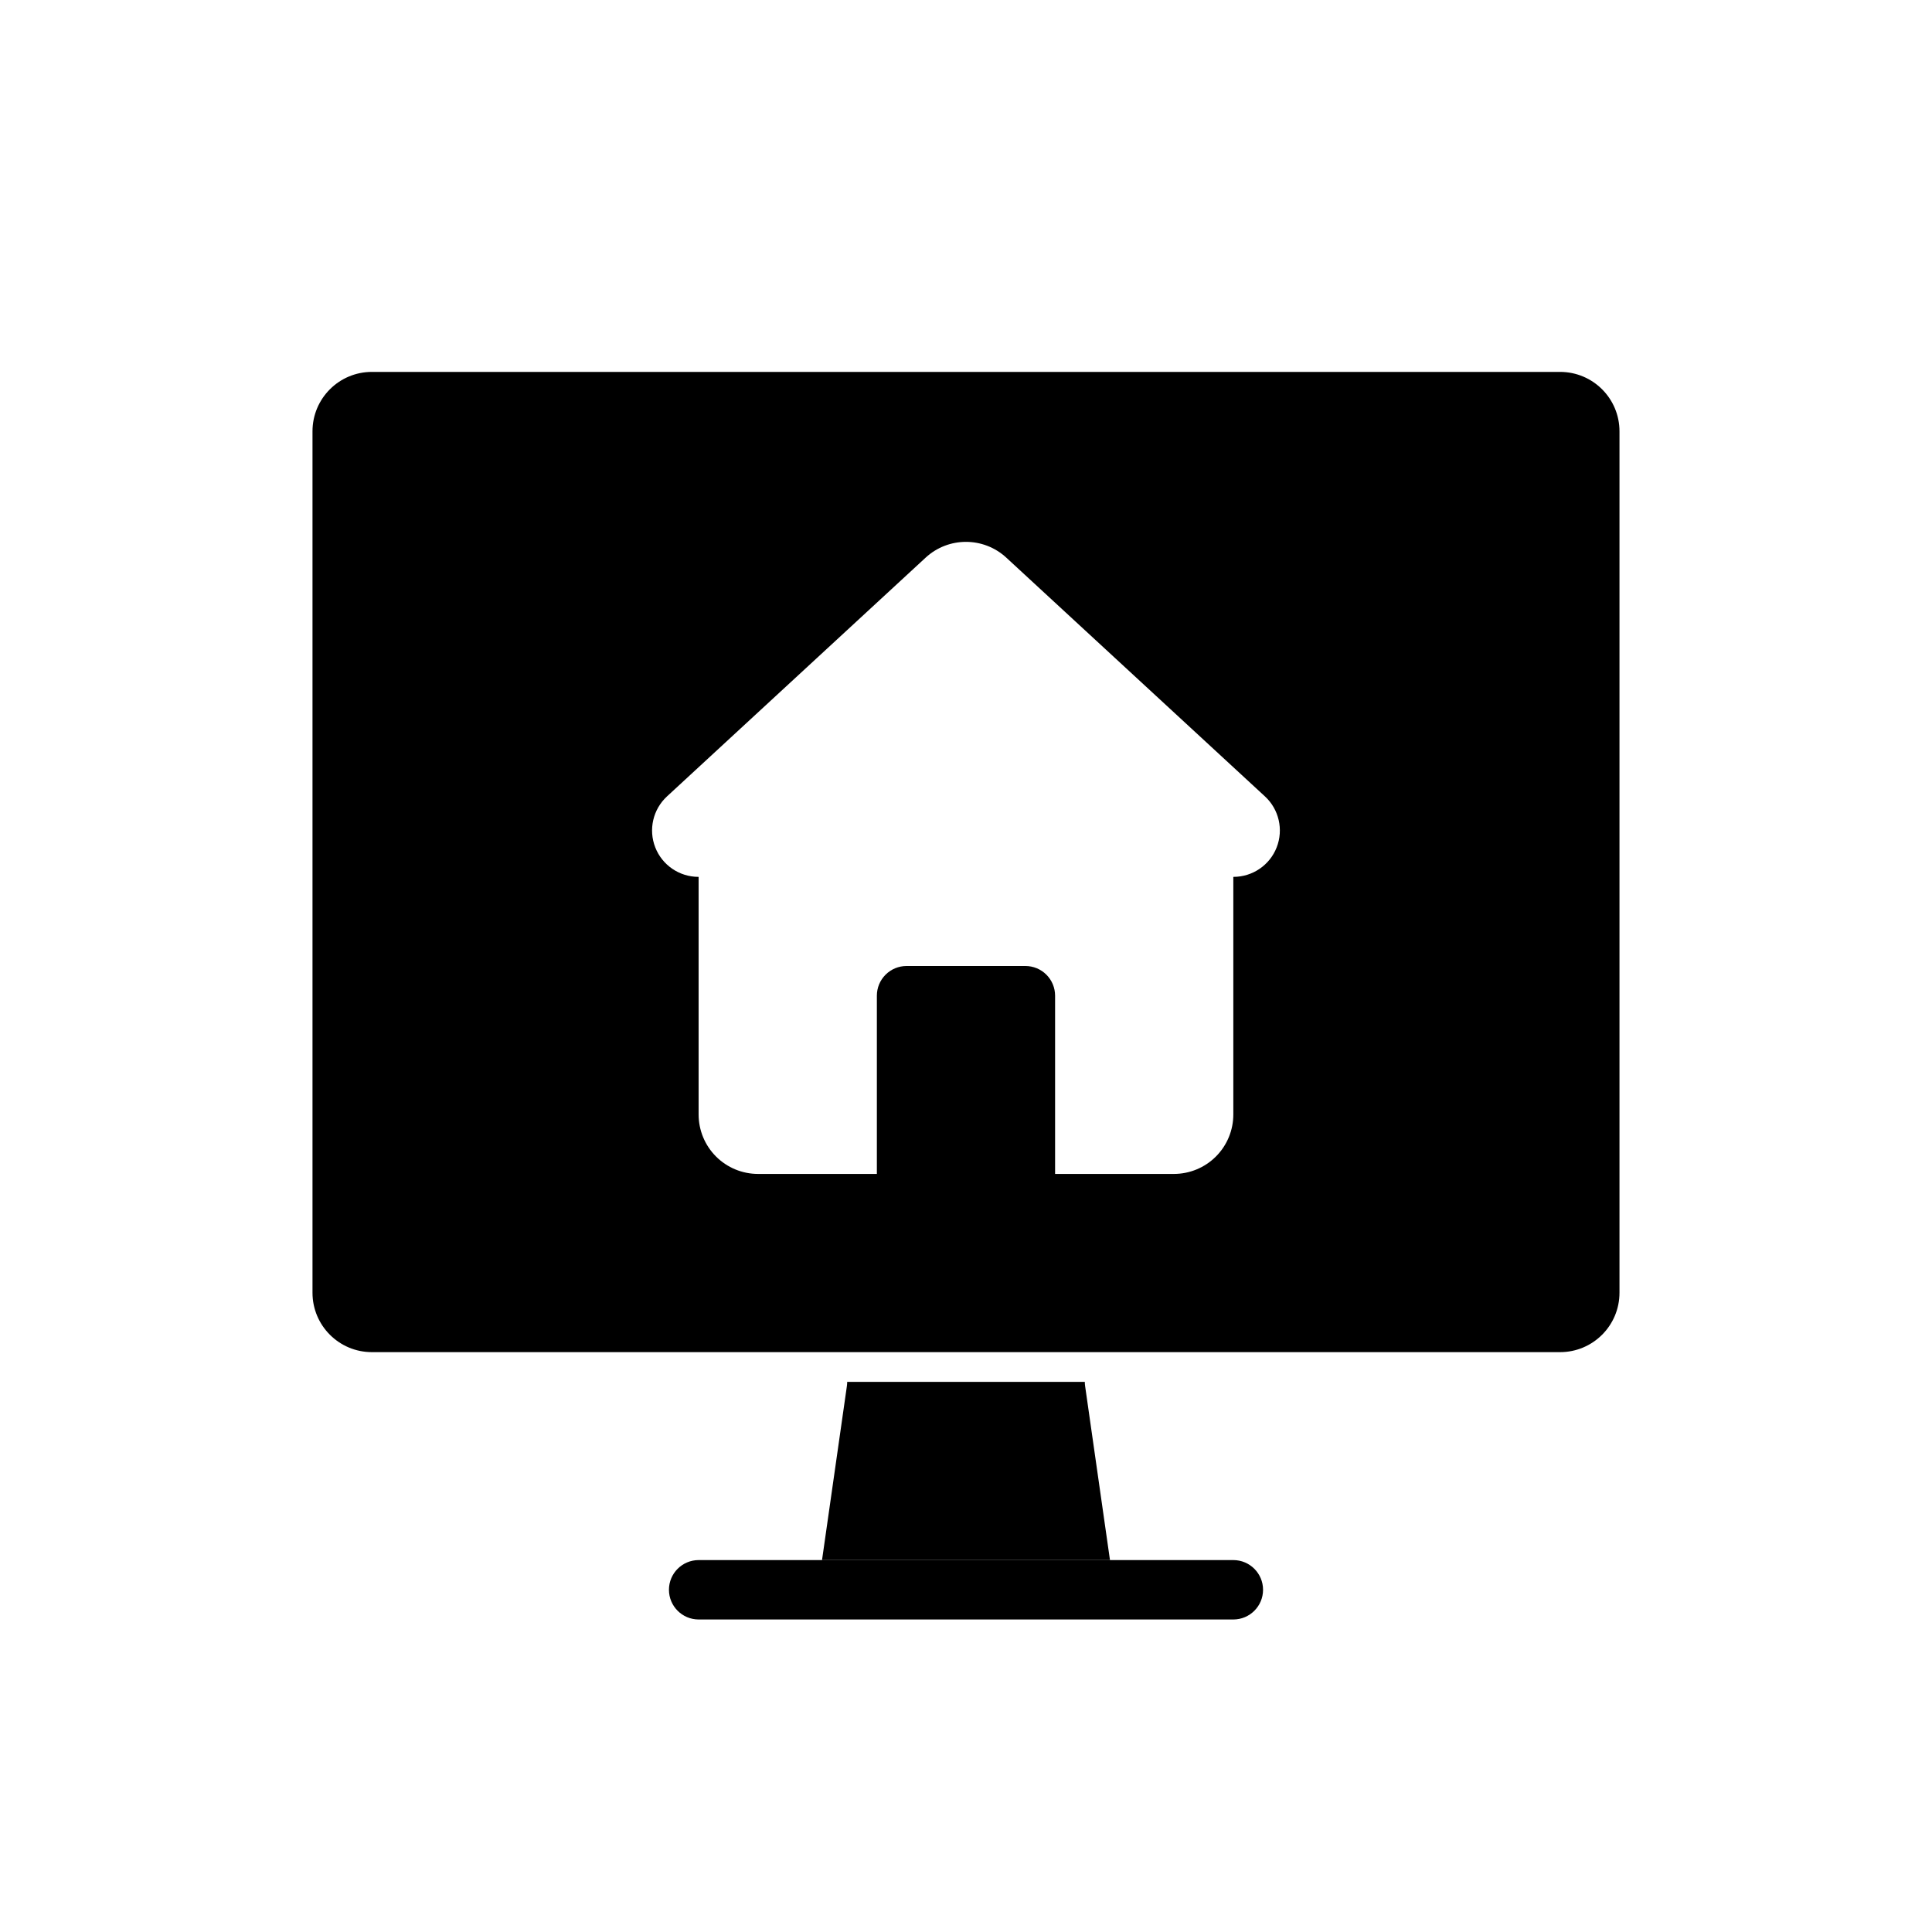
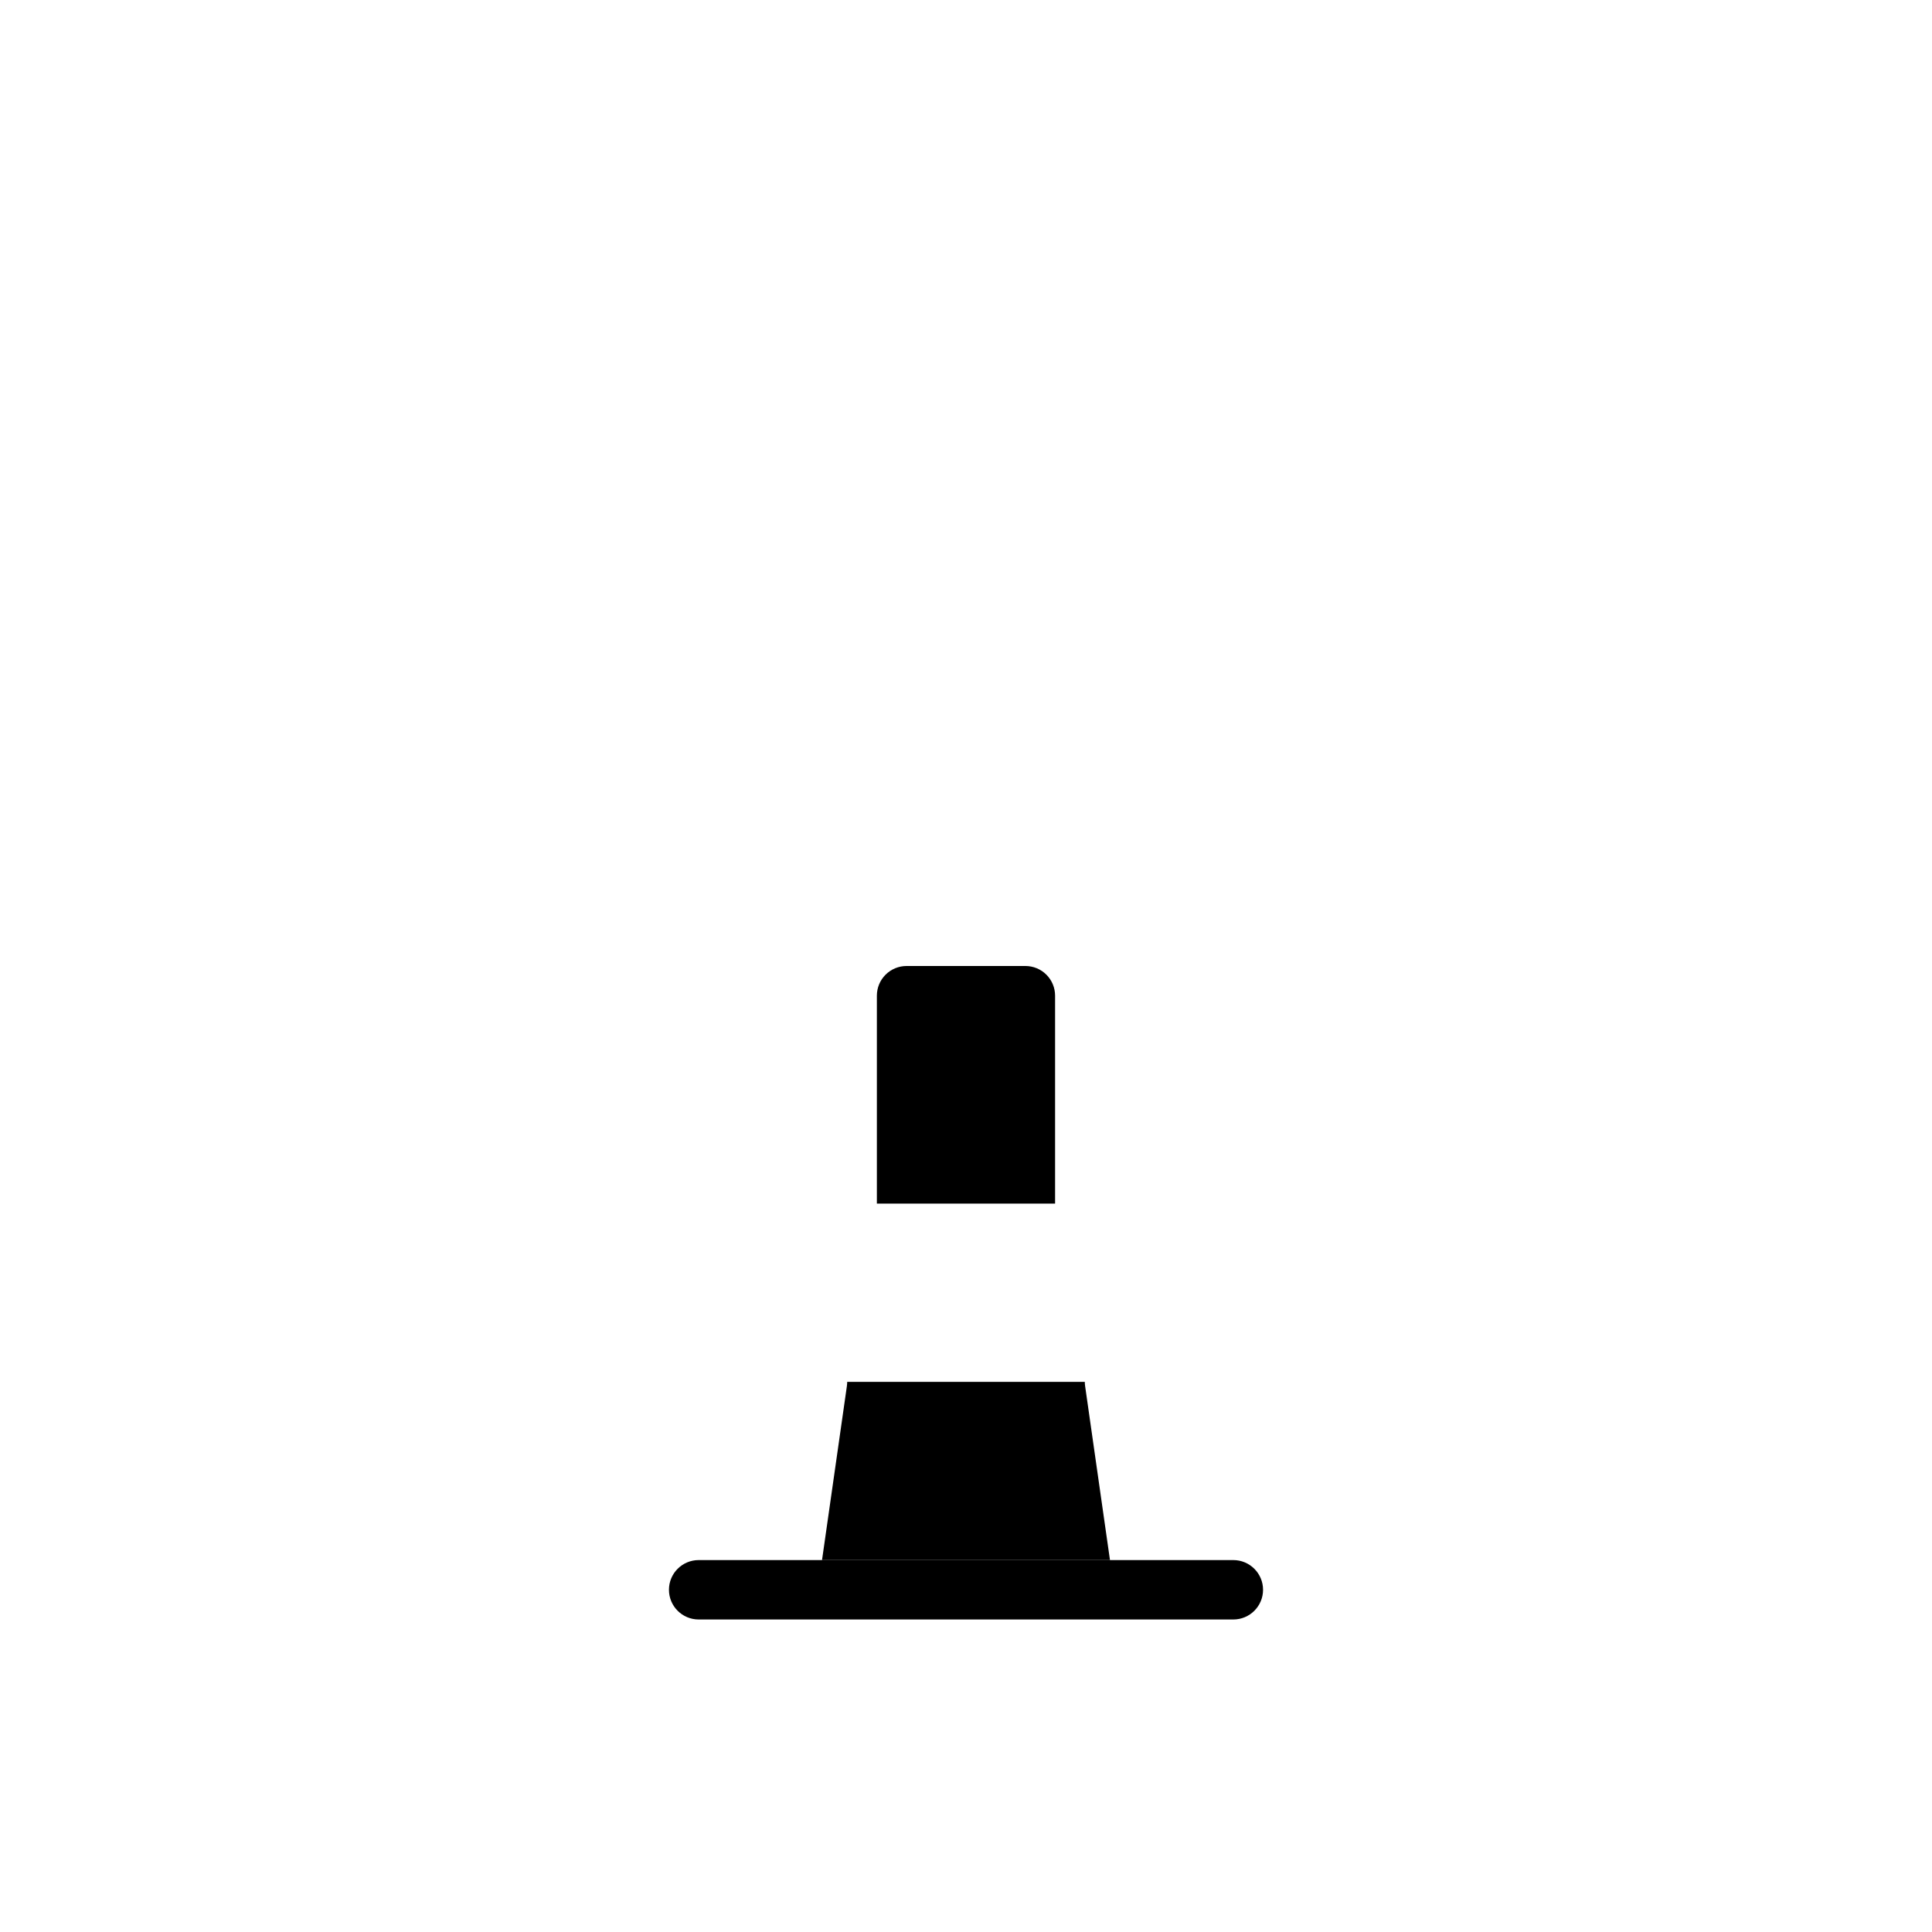
<svg xmlns="http://www.w3.org/2000/svg" fill="#000000" width="800px" height="800px" version="1.1" viewBox="144 144 512 512">
  <g fill-rule="evenodd">
    <path d="m431.49 510.21h-62.977c0 0.371-0.023 0.738-0.078 1.109l-6.59 46.121h76.312l-6.59-46.121c-0.055-0.371-0.078-0.738-0.078-1.109z" />
    <path d="m329.15 573.18h141.7c4.344 0 7.871-3.527 7.871-7.871s-3.527-7.871-7.871-7.871h-141.7c-4.344 0-7.871 3.527-7.871 7.871s3.527 7.871 7.871 7.871z" />
-     <path d="m573.18 258.3v228.29c0 8.699-7.047 15.742-15.742 15.742h-314.88c-8.699 0-15.742-7.047-15.742-15.742v-228.29c0-8.699 7.047-15.742 15.742-15.742h314.88c8.699 0 15.742 7.047 15.742 15.742zm-102.3 118.08c5.062 0 9.613-3.102 11.453-7.816 1.844-4.715 0.605-10.086-3.117-13.516-21.445-19.797-52.41-48.383-68.543-63.273-6.039-5.566-15.328-5.566-21.363 0-16.129 14.895-47.098 43.477-68.543 63.273-3.723 3.434-4.961 8.801-3.117 13.516s6.391 7.816 11.453 7.816h0.039v62.977c0 4.172 1.66 8.18 4.613 11.133 2.953 2.953 6.957 4.613 11.133 4.613h110.21c4.172 0 8.18-1.66 11.133-4.613 2.953-2.953 4.613-6.957 4.613-11.133v-62.977z" />
    <path d="m423.61 407.87c0-2.086-0.828-4.094-2.305-5.566-1.473-1.48-3.481-2.305-5.566-2.305h-31.488c-2.086 0-4.094 0.828-5.566 2.305-1.48 1.473-2.305 3.481-2.305 5.566v55.105h47.23z" />
  </g>
</svg>